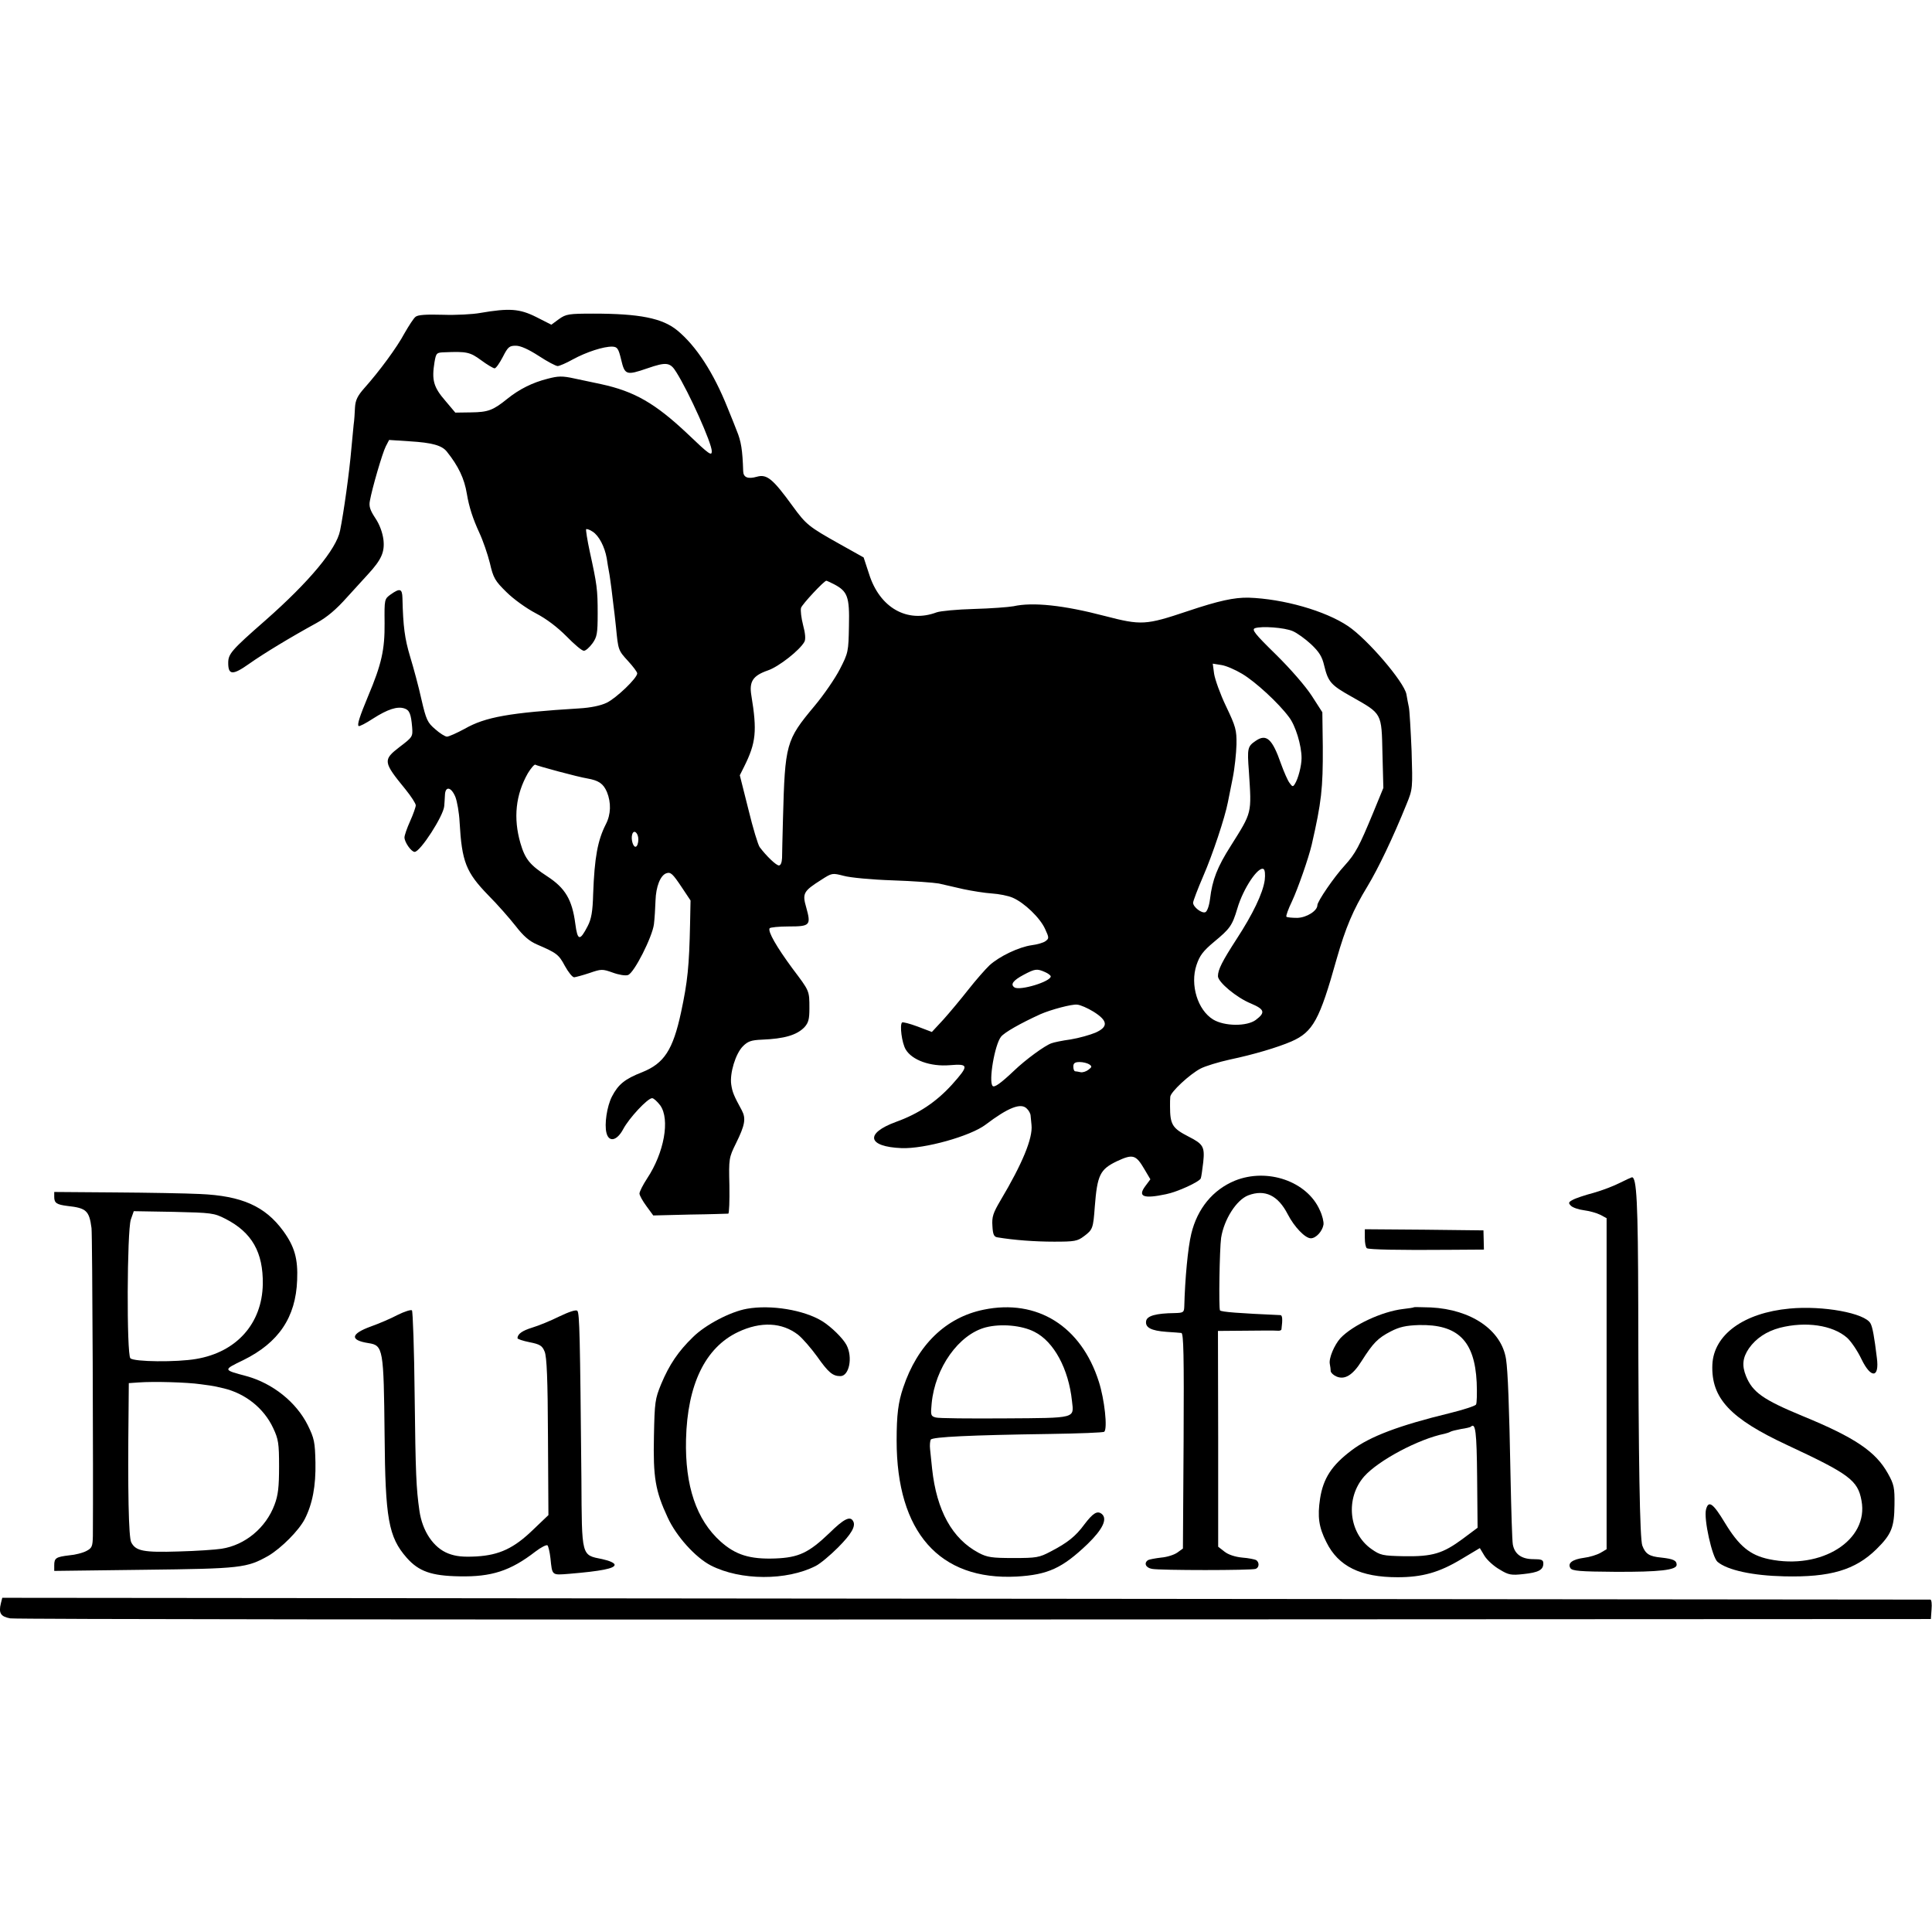
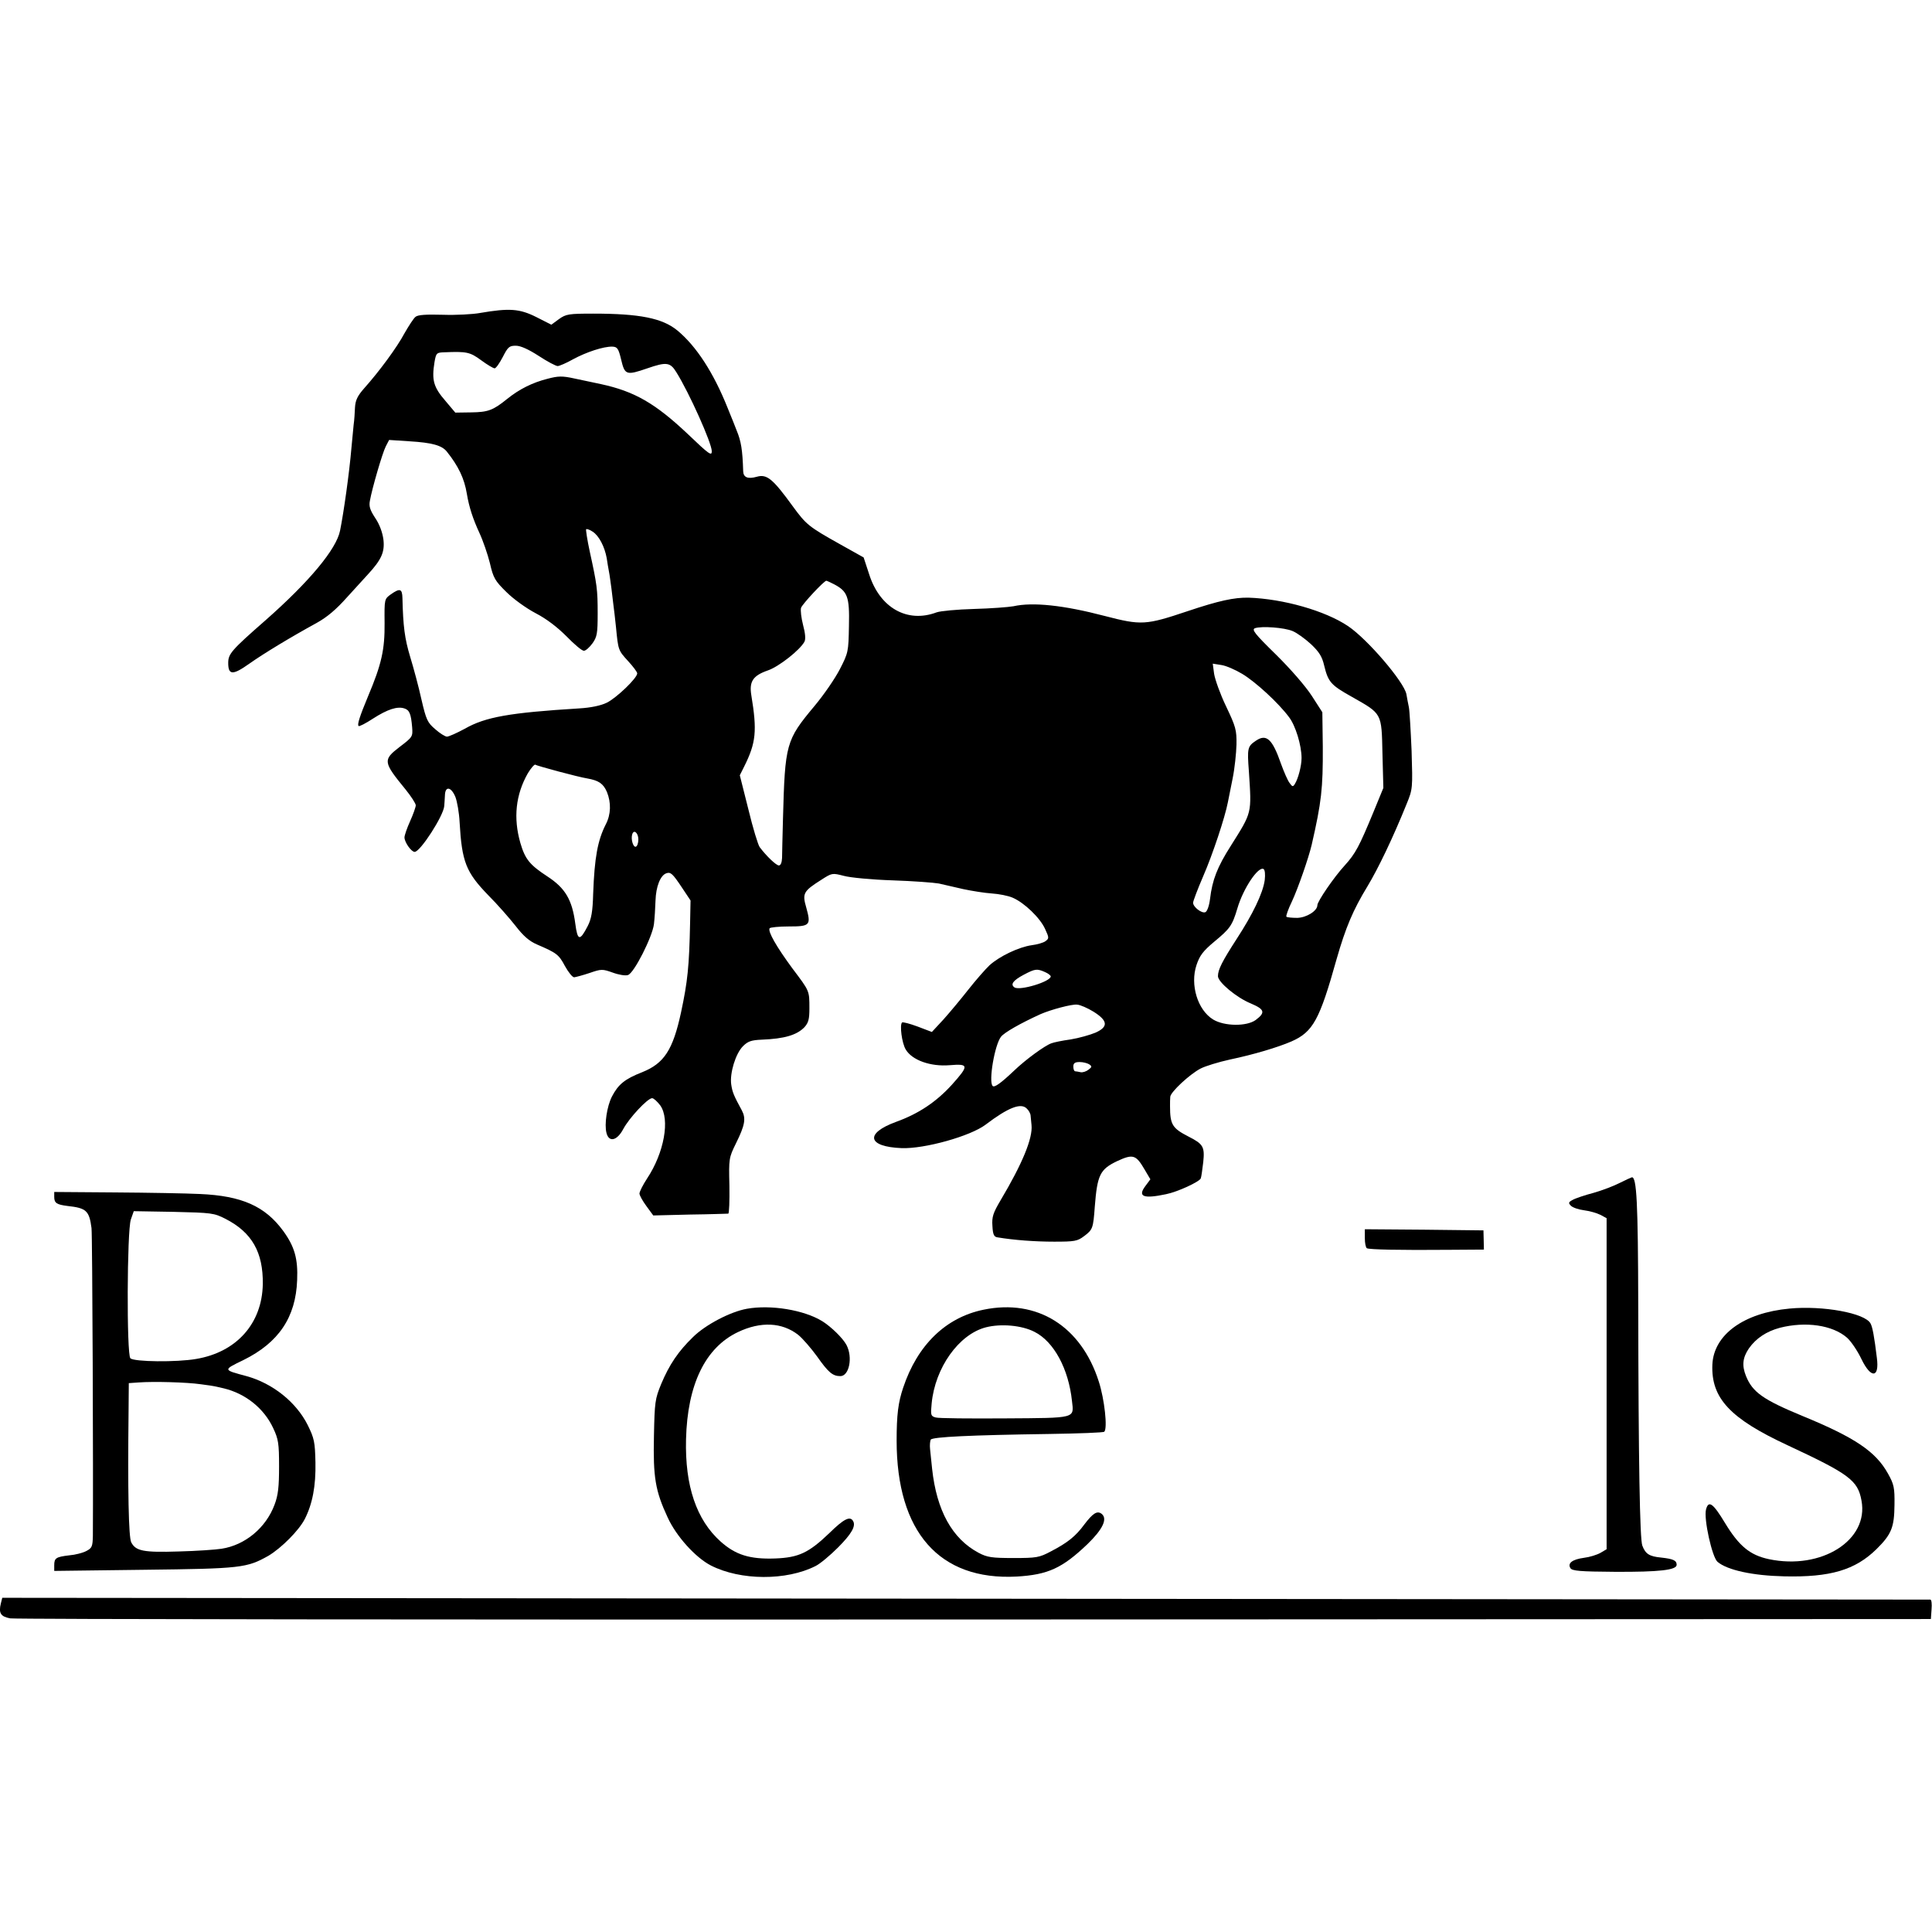
<svg xmlns="http://www.w3.org/2000/svg" version="1.0" width="855pt" height="855pt" viewBox="0 0 855 855" preserveAspectRatio="xMidYMid meet">
  <g transform="translate(0,855) scale(0.1,-0.1)" fill="#000000" stroke="none">
    <path d="M2125 7165 c-33 -6 -107 -10 -165 -8 -74 2 -110 0 -121 -9 -9 -7 -30 -40 -49 -73 -33 -62 -111 -168 -178 -243 -30 -34 -39 -53 -41 -85 -1 -23 -3 -58 -6 -77 -2 -19 -6 -66 -10 -105 -9 -107 -34 -284 -50 -363 -16 -82 -136 -226 -330 -397 -152 -133 -165 -149 -165 -189 0 -54 20 -55 92 -4 65 46 184 118 299 181 47 26 87 60 135 114 38 42 80 88 93 102 59 64 74 98 68 152 -4 32 -17 68 -36 96 -23 35 -29 52 -24 77 10 56 55 210 70 240 l15 29 91 -6 c99 -6 142 -18 164 -45 52 -65 78 -120 89 -187 10 -60 27 -111 55 -172 16 -34 37 -95 47 -135 15 -66 23 -79 73 -128 31 -31 88 -72 130 -94 48 -25 95 -61 136 -102 34 -35 68 -64 77 -64 8 0 25 15 38 33 20 28 23 43 23 132 0 107 -3 128 -35 274 -11 51 -18 96 -16 99 3 2 16 -2 29 -11 28 -18 53 -67 62 -117 3 -19 7 -46 10 -60 3 -14 7 -47 11 -75 3 -27 7 -61 9 -75 2 -14 7 -56 11 -95 10 -103 10 -103 54 -151 22 -24 40 -48 40 -54 0 -21 -92 -109 -135 -130 -27 -13 -71 -22 -121 -25 -309 -19 -416 -38 -507 -90 -35 -19 -71 -35 -79 -35 -8 0 -32 15 -52 33 -34 29 -40 41 -61 132 -12 55 -35 140 -50 189 -24 80 -31 133 -34 259 -1 42 -11 45 -51 17 -29 -21 -29 -21 -28 -128 1 -116 -13 -181 -73 -323 -37 -89 -49 -126 -42 -132 3 -3 32 12 64 33 64 41 107 55 138 45 23 -7 30 -24 35 -84 3 -41 2 -43 -56 -87 -74 -57 -73 -66 27 -188 25 -31 45 -62 45 -70 0 -7 -11 -39 -25 -70 -14 -31 -25 -63 -25 -72 0 -21 30 -64 45 -64 25 0 128 160 131 203 1 9 2 31 3 47 1 42 27 39 46 -6 8 -20 17 -71 19 -113 10 -175 28 -221 127 -323 41 -41 95 -103 121 -136 34 -44 60 -67 95 -82 86 -37 96 -44 123 -95 15 -27 33 -50 41 -50 8 1 38 9 68 19 52 18 57 18 102 2 27 -10 57 -15 68 -11 27 8 108 169 115 225 3 25 6 72 7 105 2 61 21 110 47 120 20 7 28 0 70 -63 l38 -57 -2 -100 c-4 -193 -11 -259 -40 -395 -36 -167 -75 -226 -172 -265 -77 -30 -106 -54 -134 -108 -22 -43 -34 -123 -24 -161 11 -43 47 -34 74 17 26 49 108 137 128 137 7 0 23 -15 36 -32 44 -62 17 -210 -58 -323 -19 -29 -34 -59 -34 -67 0 -8 14 -33 31 -56 l30 -41 162 4 c89 1 165 4 170 4 4 1 6 56 5 124 -3 120 -2 124 29 187 40 81 45 110 26 146 -36 66 -42 81 -47 115 -7 49 19 136 52 169 22 22 37 27 84 29 99 4 154 20 188 55 18 20 22 36 22 83 0 80 1 76 -75 177 -70 95 -110 164 -101 178 3 4 41 8 85 8 94 0 99 5 77 84 -18 62 -13 72 66 122 48 31 49 31 100 18 28 -8 125 -17 216 -20 91 -3 183 -10 205 -14 22 -5 71 -16 109 -25 38 -8 94 -17 125 -19 31 -2 73 -10 93 -19 51 -22 121 -89 143 -138 18 -39 18 -42 2 -54 -9 -7 -37 -15 -61 -18 -57 -8 -143 -49 -187 -89 -18 -17 -61 -66 -94 -108 -33 -42 -83 -102 -110 -132 l-51 -55 -63 24 c-35 13 -66 21 -69 18 -11 -11 -1 -90 16 -119 28 -48 110 -77 195 -70 85 7 86 -1 10 -86 -70 -77 -148 -129 -248 -165 -139 -51 -126 -110 25 -116 101 -4 305 53 372 104 99 75 156 98 182 71 9 -8 17 -23 17 -32 1 -9 3 -28 4 -41 6 -58 -40 -170 -137 -333 -33 -56 -39 -73 -36 -114 2 -38 7 -48 23 -50 72 -12 164 -19 250 -19 90 0 103 2 132 24 39 29 41 35 48 131 11 140 23 165 98 201 71 33 84 29 122 -36 l26 -44 -23 -31 c-34 -46 -7 -56 92 -35 51 10 148 55 154 70 3 8 7 40 11 72 7 68 0 80 -65 113 -72 37 -82 53 -82 135 0 14 0 32 1 41 1 21 86 100 134 125 21 11 80 29 130 40 105 22 212 54 272 80 96 42 125 96 200 364 40 140 73 218 137 323 47 78 112 213 173 364 27 66 27 69 22 235 -4 92 -9 179 -12 193 -3 14 -8 40 -11 58 -11 55 -172 243 -258 301 -101 68 -287 121 -441 126 -63 1 -130 -13 -270 -60 -185 -62 -204 -63 -366 -21 -183 48 -319 62 -404 43 -22 -4 -101 -10 -175 -12 -74 -2 -148 -9 -165 -15 -130 -49 -252 20 -299 170 l-24 73 -109 61 c-134 75 -146 85 -205 166 -88 121 -114 143 -159 130 -39 -11 -59 -3 -60 24 -3 95 -9 133 -29 181 -4 11 -22 56 -40 100 -62 155 -138 273 -223 343 -66 54 -167 74 -371 74 -109 0 -121 -2 -152 -24 l-34 -25 -67 34 c-74 37 -119 40 -248 18z m259 -190 c38 -25 76 -45 84 -45 7 0 38 13 68 30 59 32 135 57 174 56 22 -1 27 -8 39 -58 16 -68 23 -70 116 -38 84 29 101 27 128 -17 57 -91 157 -314 157 -350 0 -22 -11 -15 -106 76 -144 136 -236 189 -384 221 -30 6 -83 18 -118 25 -54 12 -72 11 -118 -1 -68 -17 -127 -47 -179 -89 -63 -51 -85 -59 -160 -60 l-70 -1 -43 51 c-54 62 -62 93 -49 173 7 40 9 42 45 43 97 4 112 1 161 -35 27 -20 54 -36 60 -36 6 0 22 23 36 50 23 45 29 50 58 50 21 0 56 -16 101 -45z m1306 -1010 c61 -32 70 -55 67 -185 -2 -114 -3 -119 -40 -191 -21 -41 -71 -114 -113 -164 -126 -151 -130 -166 -139 -500 -2 -77 -4 -155 -4 -172 -1 -20 -6 -33 -14 -33 -12 0 -55 41 -85 81 -7 9 -30 84 -50 167 l-38 151 19 38 c53 106 58 158 32 316 -10 61 7 87 73 110 48 16 142 90 162 127 6 11 4 37 -6 74 -8 31 -12 65 -9 76 5 16 102 120 112 120 2 0 17 -7 33 -15z m2031 -208 c19 -8 55 -34 81 -58 36 -34 49 -55 58 -94 18 -74 30 -87 123 -139 134 -76 131 -70 135 -250 l4 -153 -46 -112 c-61 -147 -77 -178 -125 -231 -47 -51 -121 -159 -121 -176 0 -25 -48 -55 -89 -56 -23 0 -44 2 -48 5 -3 3 8 34 25 69 26 56 73 190 87 250 43 188 50 248 49 434 l-2 152 -47 73 c-28 43 -94 119 -159 183 -93 91 -108 110 -92 116 30 10 130 3 167 -13z m-224 -189 c59 -35 161 -129 207 -191 29 -37 56 -125 56 -182 0 -34 -15 -92 -30 -115 -8 -13 -11 -12 -23 5 -8 10 -25 49 -38 85 -38 109 -64 134 -111 102 -37 -25 -39 -32 -31 -137 12 -187 15 -177 -80 -328 -60 -94 -82 -151 -92 -235 -4 -32 -13 -56 -21 -59 -16 -6 -54 23 -54 42 0 7 20 60 45 118 41 94 96 259 109 327 3 14 12 61 21 105 9 44 16 112 17 150 1 64 -3 79 -46 169 -26 54 -49 119 -53 144 l-6 45 38 -6 c21 -3 62 -21 92 -39z m-3026 -432 c52 -14 109 -28 128 -31 51 -9 71 -23 87 -60 19 -47 18 -99 -5 -143 -36 -71 -50 -146 -56 -308 -2 -78 -8 -111 -24 -142 -35 -68 -45 -66 -55 10 -14 107 -45 158 -123 209 -78 51 -99 76 -120 148 -32 111 -21 214 33 309 14 23 29 40 33 38 4 -3 50 -16 102 -30z m354 -301 c0 -16 -5 -30 -11 -32 -12 -4 -23 34 -16 55 7 23 27 6 27 -23z m2772 -180 c-8 -58 -53 -151 -124 -260 -64 -99 -83 -136 -83 -165 0 -26 82 -95 146 -121 61 -26 65 -40 21 -73 -40 -29 -138 -28 -188 2 -69 42 -103 154 -74 241 14 42 29 62 78 103 70 58 80 71 103 148 26 89 93 188 116 174 6 -4 8 -24 5 -49z m-972 -407 c14 -6 25 -15 25 -19 0 -23 -135 -64 -160 -49 -20 13 -7 31 40 56 51 27 59 28 95 12z m214 -175 c64 -40 67 -67 9 -93 -24 -10 -73 -24 -110 -30 -37 -5 -75 -13 -85 -17 -29 -10 -114 -72 -165 -121 -58 -55 -87 -76 -95 -68 -19 19 9 183 37 218 15 19 85 59 175 100 46 20 139 45 162 42 14 -1 46 -15 72 -31z m-19 -233 c13 -9 13 -12 -3 -24 -10 -8 -26 -13 -35 -11 -9 2 -20 4 -24 4 -5 1 -8 10 -8 21 0 15 7 20 28 20 15 0 34 -5 42 -10z" />
-     <path d="M5465 3325 c-97 -40 -166 -123 -193 -235 -15 -61 -28 -201 -31 -322 -1 -26 -4 -28 -43 -29 -82 -1 -123 -12 -126 -36 -4 -28 22 -42 90 -47 29 -2 59 -4 66 -5 10 -1 12 -100 10 -477 l-3 -477 -25 -18 c-14 -10 -46 -20 -71 -22 -26 -3 -52 -8 -58 -11 -20 -13 -11 -34 17 -39 34 -7 441 -7 459 0 16 6 17 29 2 39 -6 3 -34 9 -62 11 -31 3 -62 13 -79 27 l-27 21 0 478 -1 477 123 1 c67 1 130 1 140 0 9 -1 17 1 18 6 6 46 4 63 -5 63 -182 8 -262 14 -267 21 -6 11 -2 270 5 321 13 82 68 168 120 188 74 28 132 0 175 -84 29 -56 77 -106 102 -106 23 0 51 31 56 60 2 12 -5 41 -16 64 -56 128 -232 189 -376 131z" />
    <path d="M7168 3315 c-25 -13 -77 -33 -116 -44 -38 -10 -80 -24 -92 -31 -19 -10 -20 -14 -8 -26 8 -8 34 -17 58 -20 24 -3 56 -12 72 -20 l28 -15 0 -732 0 -733 -27 -16 c-16 -9 -48 -19 -73 -22 -52 -7 -74 -24 -60 -46 8 -12 42 -15 197 -16 198 -1 273 8 273 31 0 19 -14 26 -68 32 -53 5 -70 16 -84 53 -11 29 -17 371 -18 1062 -1 458 -7 569 -28 568 -4 -1 -28 -12 -54 -25z" />
    <path d="M240 3253 c0 -27 11 -34 59 -40 83 -9 96 -21 106 -98 4 -31 8 -1094 6 -1362 -1 -47 -4 -54 -29 -67 -15 -8 -49 -17 -75 -19 -59 -7 -67 -12 -67 -44 l0 -25 398 5 c429 5 454 8 550 62 57 34 135 112 161 163 34 67 49 146 47 250 -2 90 -5 106 -34 165 -51 102 -155 185 -271 217 -105 28 -105 27 -14 71 156 77 232 189 238 354 4 94 -11 148 -62 218 -80 109 -183 155 -368 163 -60 3 -230 6 -378 7 l-267 2 0 -22z m758 -97 c117 -60 167 -148 165 -289 -3 -174 -116 -301 -295 -331 -86 -15 -275 -13 -291 3 -17 17 -15 563 2 614 l13 37 176 -3 c169 -4 179 -5 230 -31z m-109 -732 c31 -4 58 -8 61 -9 3 -1 21 -5 40 -9 96 -23 178 -88 219 -176 23 -49 26 -67 26 -170 0 -90 -4 -127 -20 -169 -38 -102 -130 -179 -235 -195 -25 -4 -110 -10 -190 -12 -155 -5 -189 2 -209 40 -12 21 -16 231 -12 583 l1 122 43 3 c67 5 214 1 276 -8z" />
    <path d="M6040 3071 c0 -22 4 -42 9 -45 9 -6 145 -9 367 -7 l151 1 -1 43 -1 42 -262 3 -263 2 0 -39z" />
    <path d="M3305 2758 c-73 -13 -184 -71 -239 -126 -64 -62 -104 -121 -140 -207 -27 -66 -29 -79 -32 -230 -4 -183 6 -243 61 -361 38 -83 123 -177 191 -212 131 -67 335 -68 464 -2 20 10 64 47 98 81 60 60 81 96 67 118 -13 23 -41 9 -104 -53 -92 -88 -136 -109 -241 -113 -112 -4 -175 16 -241 75 -107 96 -158 246 -153 452 6 243 85 406 230 475 101 48 195 43 266 -12 20 -16 57 -59 84 -96 50 -71 69 -87 103 -87 39 0 56 83 27 138 -16 30 -67 80 -107 105 -81 50 -228 74 -334 55z" />
    <path d="M4353 2754 c-167 -34 -293 -156 -356 -345 -22 -65 -29 -120 -29 -234 0 -405 189 -620 531 -602 139 8 202 37 314 144 67 65 89 111 63 133 -20 16 -39 4 -77 -46 -39 -53 -74 -81 -149 -120 -51 -27 -63 -29 -165 -29 -96 0 -116 3 -154 23 -117 62 -186 187 -206 372 -3 30 -7 69 -9 87 -2 17 0 36 3 42 8 12 176 20 524 25 131 2 241 6 244 10 15 15 1 143 -24 221 -78 246 -273 368 -510 319z m225 -98 c86 -43 151 -164 166 -306 9 -78 21 -75 -296 -77 -156 -1 -294 0 -307 4 -22 6 -23 10 -18 62 15 158 120 306 240 337 67 17 159 9 215 -20z" />
-     <path d="M6258 2765 c-2 -2 -23 -5 -49 -8 -93 -11 -222 -71 -277 -129 -27 -30 -52 -89 -47 -114 2 -10 4 -25 4 -32 1 -7 11 -17 24 -23 37 -17 73 4 113 68 51 80 71 101 129 131 39 20 67 26 124 28 172 4 247 -69 256 -253 2 -49 1 -93 -3 -99 -4 -6 -56 -23 -117 -38 -222 -54 -353 -103 -433 -164 -88 -66 -126 -124 -140 -214 -12 -80 -6 -126 28 -193 53 -107 151 -155 315 -155 109 0 184 21 282 80 l82 49 21 -35 c12 -19 42 -46 67 -60 39 -24 51 -26 105 -20 66 7 88 18 88 47 0 16 -8 19 -44 19 -52 0 -83 22 -91 65 -3 17 -7 149 -10 295 -6 322 -12 472 -20 525 -20 129 -154 220 -333 229 -39 1 -73 2 -74 1z m279 -754 l2 -222 -67 -50 c-87 -64 -132 -78 -259 -76 -95 2 -104 4 -144 32 -101 71 -116 225 -32 321 63 71 241 166 356 189 9 2 21 6 26 9 5 3 26 8 47 12 22 3 41 8 43 10 21 20 26 -21 28 -225z" />
    <path d="M7920 2759 c-204 -19 -336 -116 -342 -248 -6 -149 79 -239 333 -357 272 -127 311 -155 327 -245 33 -175 -177 -308 -410 -259 -84 18 -132 58 -194 160 -53 88 -73 102 -84 60 -11 -41 27 -212 51 -232 44 -37 157 -61 294 -64 205 -5 315 28 409 120 67 66 79 97 80 196 1 76 -2 91 -29 139 -54 97 -145 159 -379 255 -174 72 -220 105 -249 176 -19 47 -15 82 13 123 31 44 77 75 137 91 114 29 233 12 297 -44 18 -16 47 -59 64 -95 42 -87 80 -84 68 6 -11 91 -19 136 -28 152 -24 46 -211 80 -358 66z" />
-     <path d="M1760 2731 c-30 -16 -84 -39 -118 -51 -91 -33 -95 -61 -11 -74 65 -10 67 -25 71 -407 3 -369 17 -451 98 -543 53 -60 109 -80 233 -82 142 -3 226 24 337 110 25 19 49 31 53 27 4 -5 10 -30 13 -57 8 -77 5 -75 81 -69 145 12 203 24 203 40 0 8 -22 18 -54 25 -94 19 -91 7 -93 354 -6 628 -8 735 -18 745 -6 6 -36 -4 -80 -25 -38 -19 -92 -41 -119 -49 -45 -14 -65 -28 -66 -47 0 -4 24 -12 54 -18 46 -9 56 -16 66 -41 10 -22 14 -126 15 -377 l2 -347 -65 -62 c-87 -85 -152 -115 -254 -121 -59 -3 -90 0 -124 13 -65 25 -115 98 -128 190 -14 98 -17 162 -21 509 -2 203 -8 373 -12 377 -4 4 -33 -5 -63 -20z" />
    <path d="M4 1455 c-11 -44 -1 -59 41 -67 22 -4 1944 -6 4270 -5 l4230 2 3 43 c2 23 0 42 -5 43 -4 0 -1926 2 -4270 4 l-4263 4 -6 -24z" />
  </g>
</svg>